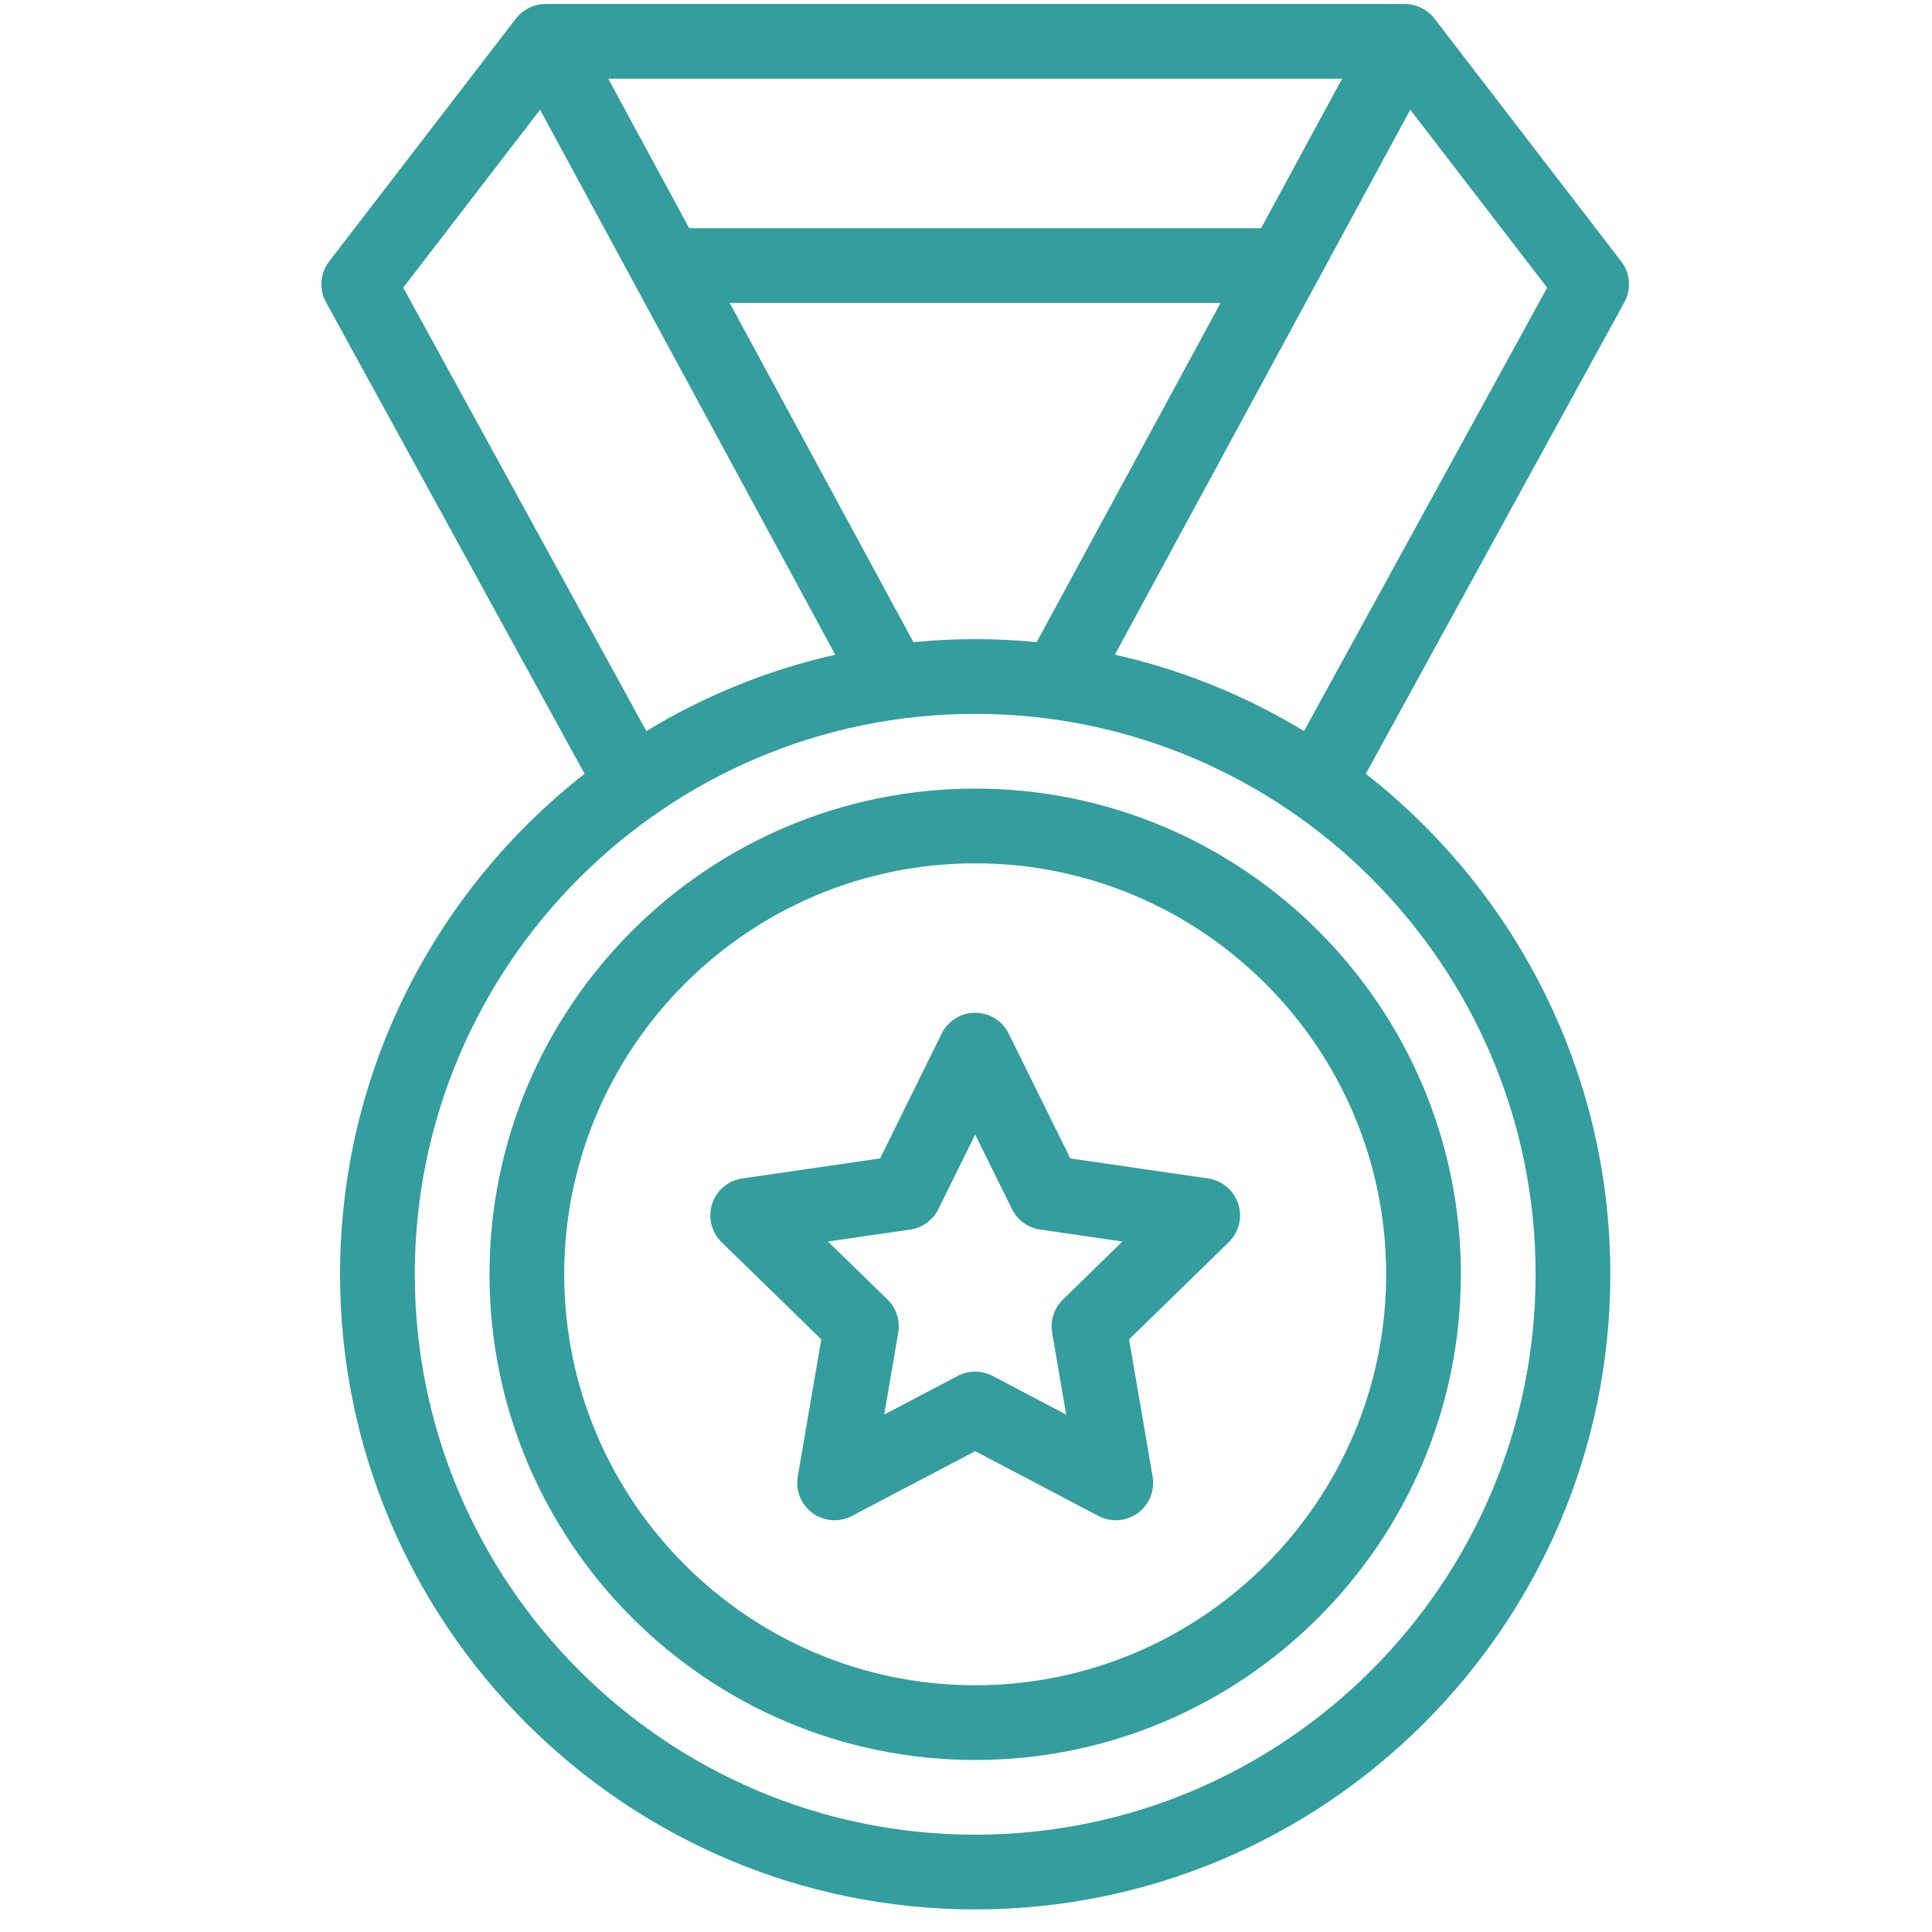
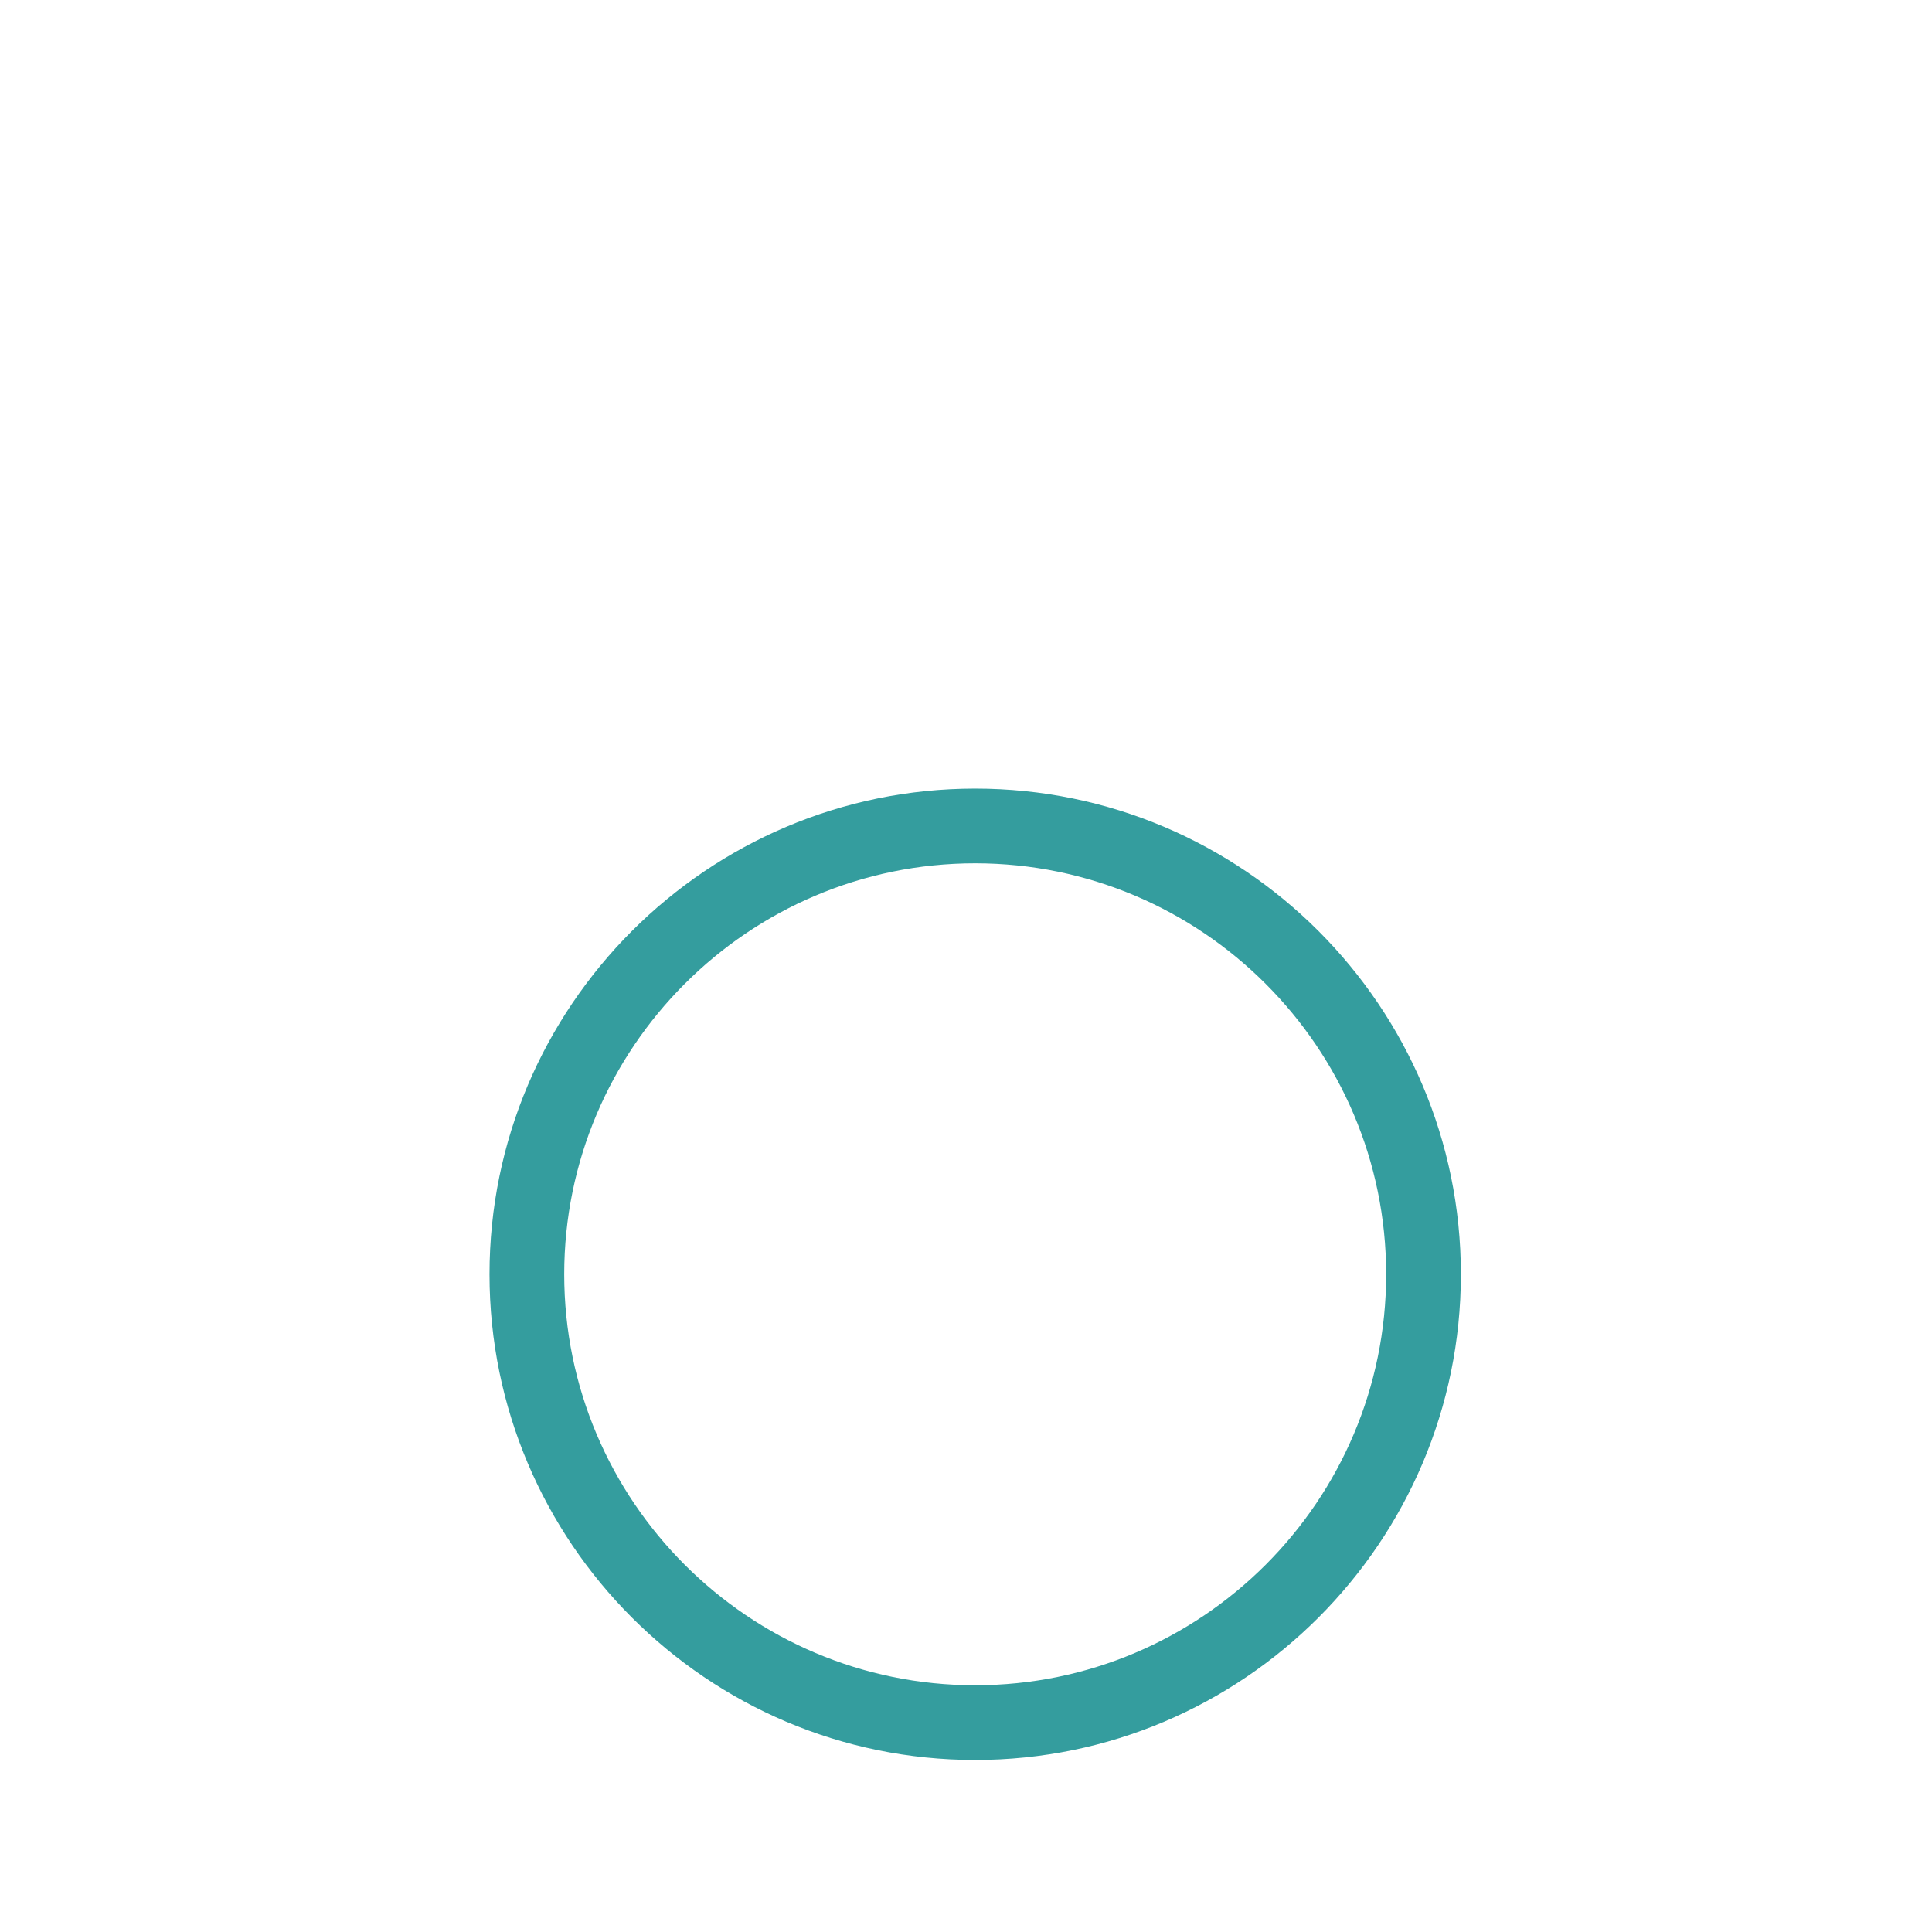
<svg xmlns="http://www.w3.org/2000/svg" width="101" height="101" viewBox="0 0 101 101" fill="none">
  <g clip-path="url(#clip0_2993_380)">
-     <path d="M49.229 54.033L46.008 60.56L38.805 61.606C38.069 61.713 37.458 62.228 37.228 62.935C36.999 63.642 37.19 64.419 37.723 64.938L42.935 70.018L41.704 77.191C41.578 77.924 41.88 78.665 42.481 79.101C43.083 79.538 43.88 79.596 44.538 79.25L50.98 75.863L57.422 79.25C57.745 79.42 58.108 79.496 58.472 79.469C58.835 79.443 59.184 79.316 59.479 79.102C59.774 78.887 60.003 78.595 60.14 78.257C60.277 77.92 60.318 77.55 60.256 77.191L59.026 70.018L64.237 64.938C64.498 64.683 64.683 64.361 64.77 64.007C64.858 63.653 64.844 63.282 64.732 62.935C64.619 62.589 64.412 62.28 64.133 62.045C63.854 61.811 63.516 61.658 63.155 61.606L55.953 60.56L52.731 54.033C52.57 53.706 52.321 53.431 52.011 53.238C51.702 53.046 51.345 52.944 50.98 52.944C50.616 52.944 50.258 53.046 49.949 53.238C49.639 53.431 49.39 53.706 49.229 54.033ZM52.904 63.209C53.044 63.493 53.251 63.739 53.508 63.925C53.764 64.111 54.061 64.232 54.375 64.278L58.677 64.903L55.564 67.937C55.337 68.158 55.167 68.431 55.07 68.733C54.972 69.034 54.949 69.354 55.002 69.666L55.737 73.951L51.889 71.928C51.609 71.781 51.297 71.704 50.98 71.704C50.663 71.704 50.352 71.781 50.071 71.928L46.223 73.951L46.958 69.666C47.012 69.354 46.989 69.034 46.891 68.733C46.793 68.431 46.623 68.158 46.397 67.937L43.283 64.903L47.586 64.278C47.899 64.232 48.197 64.111 48.453 63.925C48.709 63.739 48.916 63.493 49.056 63.209L50.98 59.311L52.904 63.209Z" fill="#349D9E" />
    <path d="M25.59 66.616C25.59 80.617 36.98 92.007 50.98 92.007C64.981 92.007 76.371 80.617 76.371 66.616C76.371 52.616 64.981 41.226 50.98 41.226C36.98 41.226 25.59 52.616 25.59 66.616ZM72.465 66.616C72.465 78.463 62.827 88.101 50.98 88.101C39.134 88.101 29.496 78.463 29.496 66.616C29.496 54.77 39.134 45.132 50.98 45.132C62.827 45.132 72.465 54.77 72.465 66.616Z" fill="#349D9E" />
-     <path d="M84.755 13.668L74.99 0.972C74.623 0.495 74.035 0.208 73.436 0.21H28.527C28.227 0.21 27.931 0.279 27.661 0.411C27.391 0.543 27.155 0.735 26.971 0.972L17.206 13.668C16.974 13.968 16.836 14.33 16.807 14.708C16.777 15.086 16.859 15.465 17.041 15.797L30.56 40.453C22.785 46.535 17.777 56.002 17.777 66.616C17.777 84.924 32.672 99.819 50.981 99.819C69.289 99.819 84.184 84.924 84.184 66.616C84.184 56.002 79.177 46.535 71.401 40.453L84.92 15.797C85.102 15.465 85.184 15.086 85.154 14.708C85.125 14.33 84.987 13.968 84.755 13.668ZM47.752 33.571L38.146 15.835H63.809L54.195 33.569C52.052 33.361 49.894 33.361 47.752 33.571ZM65.926 11.929H36.03L31.799 4.116H70.161L65.926 11.929ZM21.08 15.038L28.234 5.737L43.665 34.227C40.179 35.014 36.844 36.362 33.79 38.219L21.08 15.038ZM80.278 66.616C80.278 82.77 67.135 95.913 50.981 95.913C34.826 95.913 21.684 82.77 21.684 66.616C21.684 50.462 34.826 37.319 50.981 37.319C67.135 37.319 80.278 50.462 80.278 66.616ZM68.171 38.219C65.113 36.36 61.774 35.011 58.283 34.224L73.726 5.736L80.881 15.038L68.171 38.219Z" fill="#349D9E" />
  </g>
  <defs>
    <clipPath id="clip0_2993_380">
      <rect width="100" height="100" fill="white" transform="translate(0.98 0.015)" />
    </clipPath>
  </defs>
</svg>